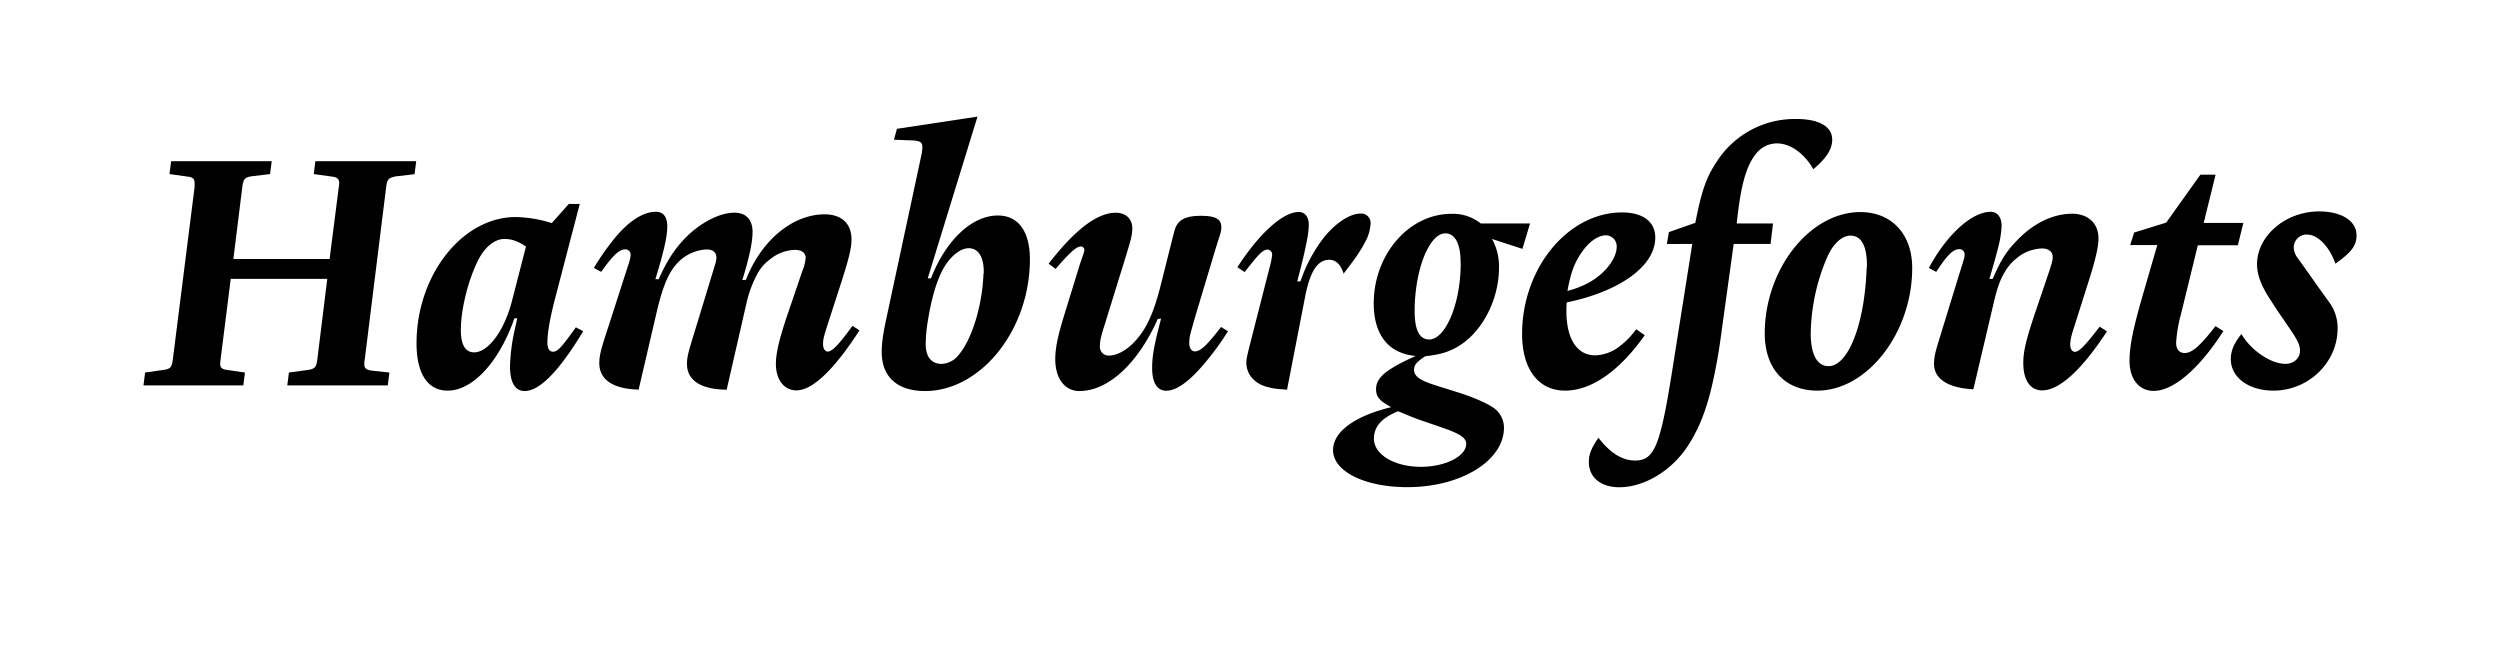
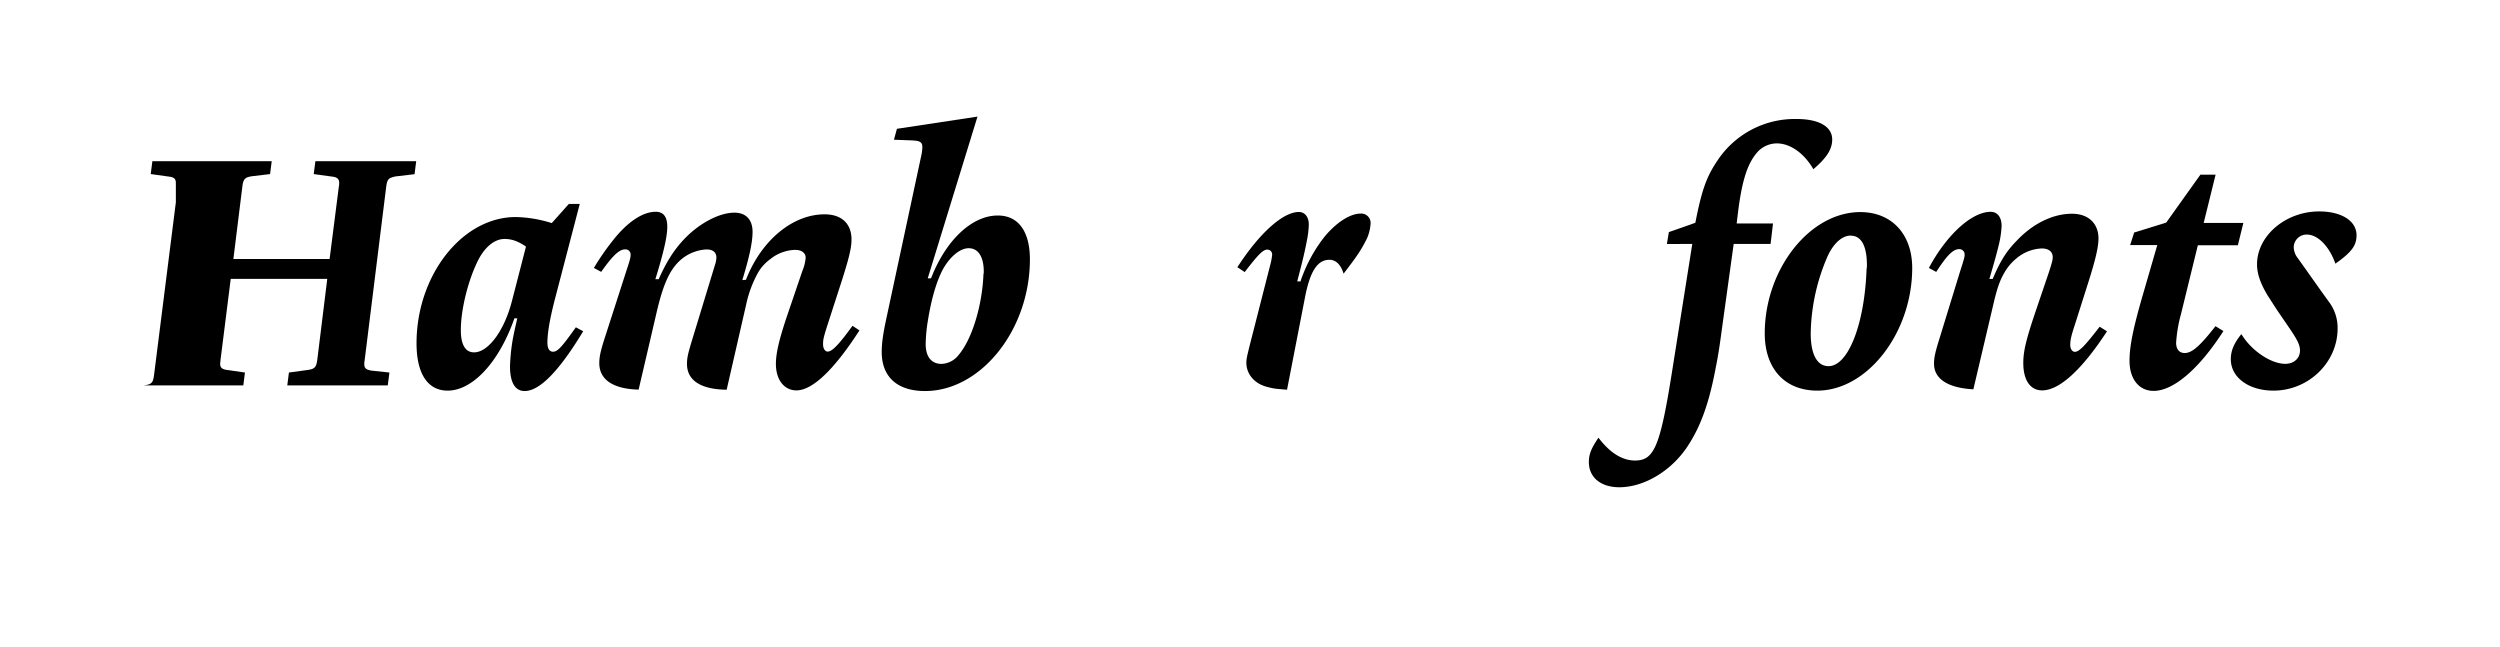
<svg xmlns="http://www.w3.org/2000/svg" viewBox="0 0 1024 265">
  <title>impression-lexicon</title>
  <g id="Layer_1" data-name="Layer 1">
-     <path d="M169.8,71.34l-6.77.81a9.45,9.45,0,0,0-3.25.81c-.95.54-1.35,1.49-1.62,3.79l-8.8,70.83a7.56,7.56,0,0,0-.14,1.63c0,1.76.95,2.43,3.93,2.7l6.36.68-.68,5.28H117.67l.67-5.28,7.32-1c3.25-.4,3.92-1.08,4.33-4.47l4.06-32.9H94.51l-4.2,33.31c0,.54-.13.95-.13,1.49,0,1.62.81,2.3,3.25,2.57l6.9,1-.67,5.28H58.76l.68-5.28,7-1c3.38-.4,3.92-1.08,4.33-4.2l8.94-70.82V75c0-1.76-.68-2.43-3.12-2.7l-7.17-1,.67-5.28H111.3l-.68,5.28-6.77.81c-3.52.41-4.19,1.08-4.6,4.47l-3.66,29.52H135l3.79-29.66a5.86,5.86,0,0,0,.14-1.49c0-1.49-.68-2.3-2.57-2.57l-7.86-1.08.68-5.28h41.3Z" />
+     <path d="M169.8,71.34l-6.77.81a9.45,9.45,0,0,0-3.25.81c-.95.54-1.35,1.49-1.62,3.79l-8.8,70.83a7.56,7.56,0,0,0-.14,1.63c0,1.76.95,2.43,3.93,2.7l6.36.68-.68,5.28H117.67l.67-5.28,7.32-1c3.25-.4,3.92-1.08,4.33-4.47l4.06-32.9H94.51l-4.2,33.31c0,.54-.13.95-.13,1.49,0,1.62.81,2.3,3.25,2.57l6.9,1-.67,5.28H58.76c3.38-.4,3.92-1.08,4.33-4.2l8.94-70.82V75c0-1.76-.68-2.43-3.12-2.7l-7.17-1,.67-5.28H111.3l-.68,5.28-6.77.81c-3.52.41-4.19,1.08-4.6,4.47l-3.66,29.52H135l3.79-29.66a5.86,5.86,0,0,0,.14-1.49c0-1.49-.68-2.3-2.57-2.57l-7.86-1.08.68-5.28h41.3Z" />
    <path d="M214.9,160.17c-3.93,0-6-3.52-6-10.15a79.4,79.4,0,0,1,.81-9.08c.41-2.7.81-4.6,2.17-10.56H210.7C204.47,148.26,193.63,160,183.34,160c-8.12,0-12.73-6.91-12.73-19.37,0-27.89,18.69-51.73,40.63-51.73A52.19,52.19,0,0,1,226,91.38l7-7.85h4.47l-10,38.32c-2.17,8.26-3.25,14.35-3.25,18.55,0,2.31.81,3.66,2.3,3.66,1.9,0,3.66-2,9.35-10l3,1.62C229,152.05,221,160.17,214.9,160.17Zm-8.26-62.29c-4.2,0-8.4,3.52-11.24,9.62-3.93,8.26-6.64,19.63-6.64,27.76,0,6,1.9,9.07,5.42,9.07,5.82,0,12.46-8.94,15.57-21.26L215.44,101C212.05,98.69,209.48,97.88,206.64,97.88Z" />
    <path d="M326.21,159.9c-5,0-8.4-4.33-8.4-10.83,0-4.47,1.36-10,4.34-19l6.5-19.09A17.76,17.76,0,0,0,330,105.6c0-2-1.62-3.25-4.33-3.25a16.89,16.89,0,0,0-10.16,3.79,18.06,18.06,0,0,0-4.87,5.28,47,47,0,0,0-5,13.27l-8,34.94c-10.57-.13-16.25-3.79-16.25-10.56,0-2.17.27-3.66,1.62-8.26l9.75-32a12.1,12.1,0,0,0,.68-3.25c0-2.17-1.36-3.39-4.06-3.39a17.59,17.59,0,0,0-9.48,3.39c-5,3.79-8,9.61-11,22.61l-7.32,31.42c-10.42-.27-16.11-4.06-16.11-10.83,0-2.3.41-4.61,2-9.62l9.35-29c1.21-3.65,1.48-4.74,1.48-5.82a2.1,2.1,0,0,0-2.3-2.17c-2.3,0-5,2.44-9.75,9.21l-3-1.62a102.77,102.77,0,0,1,7.59-11c6.09-7.86,12.46-12,17.74-12,3.11,0,4.74,2,4.74,6.09s-1.49,10.56-4.88,21.53h1.36c3.11-7,6.22-11.92,10.29-16.25,6.23-6.63,14.49-11,20.72-11,4.74,0,7.44,2.85,7.44,7.86,0,4.33-1.35,10.42-4.19,19.77l1.49-.14c6.23-16.11,19.09-26.81,32.23-26.81,6.9,0,11,3.79,11,10.29,0,3.39-.95,7.45-4.07,17.2l-6.09,18.82c-1.35,4.34-1.49,5.15-1.49,6.91s.81,3,1.9,3c1.89,0,4.87-3.25,10.15-10.56l2.85,1.89C341.51,151.64,332.71,159.9,326.21,159.9Z" />
    <path d="M378.89,160.17c-11.38,0-17.74-5.82-17.74-16,0-3.52.54-7.44,1.89-13.67l14.49-67.58a22.76,22.76,0,0,0,.27-2.57c0-2.17-.94-2.71-4.47-2.85l-7.17-.27,1.22-4.47,33-5L380,114h1.35c6.1-15.71,16.8-25.73,27.36-25.73,8.4,0,13.14,6.5,13.14,18C421.82,135.12,401.77,160.17,378.89,160.17Zm17.87-58.5c-3.79,0-8.39,4.06-11.24,10-2.16,4.61-4.06,11-5.41,19.37a65,65,0,0,0-.95,9.88c0,5.15,2.3,8.13,6.5,8.13a9.31,9.31,0,0,0,7-3.66c5.42-6.36,9.62-20,10.16-32.9,0-.28.13-.55.13-1C403,105.19,400.69,101.67,396.76,101.67Z" />
-     <path d="M494.53,147.44c-6.77,8.4-12.45,12.6-16.79,12.6-3.79,0-5.82-3.25-5.82-9.35,0-4.87.81-9.34,3.66-20.17l-1.36.13c-8.12,18.28-20.31,29.52-32.09,29.52-6,0-9.89-5.14-9.89-13,0-5.14,1.22-10.29,4.47-20.72L442.4,108l1.49-4.34a5.24,5.24,0,0,0,.27-1.22,1.41,1.41,0,0,0-1.49-1.48c-1.76,0-4.61,2.57-10.29,9.2L429.53,108c10.84-14,19.91-20.86,27.49-20.86,4.2,0,6.77,2.57,6.77,6.37,0,2.57-.54,4.6-2.57,11.24l-8.8,28.44c-1.49,4.6-1.9,6.63-1.9,8.66a3.55,3.55,0,0,0,3.79,3.79c2.85,0,6.64-1.89,9.62-4.87,5.15-5,8.4-11.78,11.37-23.43l5-19.91c.95-3.65,1.09-4.33,2-5.68C484,89.35,487,88.4,492,88.4c5.82,0,8.26,1.35,8.26,4.6a10.05,10.05,0,0,1-.4,2.71l-1.9,6-8.4,28c-.94,3.39-1.62,5.56-1.89,6.78a14.71,14.71,0,0,0-.54,4.19c0,1.9.94,3.25,2.3,3.25,2.3,0,5.14-2.7,10.7-10l2.84,1.76A108.11,108.11,0,0,1,494.53,147.44Z" />
    <path d="M559.94,97.61c-2.3,4.6-3.79,6.91-9.61,14.49-1.09-3.66-3.12-5.69-5.83-5.69-4.87,0-7.85,4.74-9.88,14.9l-7.45,38.32c-4.88-.4-5.28-.4-7.86-1.08-5.28-1.22-8.8-5.15-8.8-10,0-1.49.27-2.57,1.22-6.5l8.4-32.91a27.77,27.77,0,0,0,.94-4.74,2,2,0,0,0-1.89-2.17c-1.9,0-3.79,2-9.35,9.21l-3-2c9.07-14,18.68-22.61,25.18-22.61,2.44,0,4.07,2,4.07,5.14v.27a38.38,38.38,0,0,1-.82,6.5c-.94,4.88-1.62,7.72-3.92,16.52h1.35c.41-1.35.81-2.3,1.08-3a60.62,60.62,0,0,1,9.08-15.7c4.87-5.69,10.29-9.08,14.49-9.08a3.84,3.84,0,0,1,4.06,4.07A18.27,18.27,0,0,1,559.94,97.61Z" />
-     <path d="M623.59,101.94l-12.46-4.06A23.25,23.25,0,0,1,614,109.53c0,13.81-7.45,27.49-17.87,33-3.66,1.9-6.5,2.71-12.33,3.39-3.52,2.3-4.6,3.52-4.6,5.55,0,2.57,2.3,4.33,8.8,6.36l9.07,2.85c6.37,2,11.65,4.33,14.5,6.23a9.93,9.93,0,0,1,4.46,8.26c0,13.54-17.6,24.37-39.54,24.37-17.6,0-30.47-6.5-30.47-15.16,0-7.45,8.67-13.95,23.84-17.61-4.88-2.57-6.23-4.33-6.23-7.31s1.62-5.28,4.87-7.59c3.25-2.16,4.74-3,11.38-6.09a20.2,20.2,0,0,1-6.37-1.49c-7-2.84-10.83-9.89-10.83-20,0-20,14.35-36.7,31.82-36.7a18.14,18.14,0,0,1,12,3.93H626.7Zm-33.45,73-5.82-2c-.82-.27-2.85-.94-6-2.16L574,169l-1.35-.55c-6.64,2.71-9.89,6.23-9.89,11.24,0,6.5,8.4,11.52,19.23,11.52,10,0,18.56-4.34,18.56-9.35C600.57,179.27,598,177.64,590.14,174.94Zm8.12-67.72c0-7.31-2.3-11.64-6.23-11.64-6.63,0-12.59,15-12.59,31.82,0,7.72,1.9,11.65,6,11.65,6.5,0,12.86-14.36,12.86-31.15Z" />
-     <path d="M641.73,123.88c-.13,1.76-.13,2.44-.13,3.52,0,11.38,4.33,18.15,11.78,18.15a16.94,16.94,0,0,0,10.29-3.93,31,31,0,0,0,6.5-6.77l3.52,2.44C663.4,151.91,651.89,160,641.05,160s-17.6-8.67-17.6-23.16c0-27.08,18.82-49.83,41-49.83C673,87.05,678,90.84,678,97.34,678,108.85,663.8,119.28,641.73,123.88Zm16-27.49c-3.38,0-7.31,3-10.29,7.58-2.84,4.34-4.06,8-5.42,15.17a36,36,0,0,0,9.48-3.79c6.37-3.79,10.7-9.62,10.7-14.35A4.46,4.46,0,0,0,657.71,96.39Z" />
    <path d="M742.75,69.31c-3.65-6.37-9.34-10.57-14.89-10.57A10.75,10.75,0,0,0,720,62.13c-3.79,4.2-6.36,10.56-8.12,24.92l-.54,4.47h14.89l-1,8.39H710.12l-4.88,35.21c-.81,6.23-1.62,11.38-2.44,15.3-2.7,14.49-6.09,24.11-11.64,32.5-6.64,10-17.74,16.66-27.9,16.66-7.58,0-12.46-4.06-12.46-10.29,0-3.25,1-5.69,3.93-10q7.11,9.34,15,9.34c7.86,0,10.29-5.82,15.17-36.56l8.26-52.14H682.76l.81-4.87,10.84-3.8c2.57-13.13,4.47-18.68,8.94-25.32a38,38,0,0,1,32.5-17.2c9.21,0,14.62,3.12,14.62,8.4C750.47,61.05,748.31,64.57,742.75,69.31Z" />
    <path d="M744.38,160c-13.28,0-21.54-8.94-21.54-23.43,0-26.27,18.42-49.7,39.14-49.7,12.87,0,21.26,9.07,21.26,22.89C783.24,136.34,764.83,160,744.38,160Zm13.67-63.51c-3.52,0-7.17,3.25-9.61,8.8a82.14,82.14,0,0,0-6.77,31.28c0,8.53,2.57,13.41,7.31,13.41,8,0,14.76-17.07,15.57-39.82a5.35,5.35,0,0,0,.14-1.49C764.69,100.72,762.39,96.53,758.05,96.53Z" />
    <path d="M836.46,159.9c-4.87,0-7.72-4.19-7.72-11.24,0-4.87,1.22-9.88,5.28-21.8l5.28-15.57c1.22-3.79,1.49-4.74,1.49-6,0-2.17-1.62-3.52-4.46-3.52a17.11,17.11,0,0,0-10.7,4.33,20.3,20.3,0,0,0-4.61,5.55c-1.76,3-3,6.23-4.6,13.27l-8.13,34.54c-10.29-.54-16.11-4.2-16.11-10.43,0-2.44.4-4.47,2-9.62l8.53-27.76c1.9-6,2-6.36,2-7.31a2.17,2.17,0,0,0-2.16-2.3c-2.58,0-5,2.44-9.48,9.34l-3-1.62c7.31-13.68,17.6-23,25.32-23,2.71,0,4.47,2.16,4.47,5.82a40.9,40.9,0,0,1-1.22,8c-1,4.06-1.62,6.23-3.79,13.68h1.35c3.25-7.59,5.56-11.24,9.89-15.71,6.63-7,14.76-11,22.61-11,6.64,0,10.84,3.93,10.84,10.15,0,3.39-1.22,8.67-4.06,17.61L849.87,133c-1.49,4.47-1.9,6.37-1.9,8.27,0,1.62.81,2.84,1.9,2.84,1.76,0,4.2-2.57,10.15-10.29l3,1.89C852.71,151.51,843.5,159.9,836.46,159.9Z" />
    <path d="M916.63,100.45H900.24l-6.9,28.17a57.59,57.59,0,0,0-2,11.78c0,2.71,1.36,4.2,3.53,4.2,3,0,6.36-3,12.59-11l3.25,2c-9.89,15.44-20.45,24.51-28.57,24.51-6,0-9.89-4.87-9.89-12.32,0-6,1.49-13.27,5.28-26.41l6.09-21h-11.1l1.63-5.14,13.13-4.07,14-19.63h6.23l-4.88,19.77h16.25Z" />
    <path d="M956.58,108c-2.44-7-7.18-11.92-11.65-11.92a5.29,5.29,0,0,0-5.42,5.15,7.49,7.49,0,0,0,1.63,4.46l2.71,3.8,7,9.88,3.52,4.88a17.64,17.64,0,0,1,3.11,10.29c0,13.95-11.91,25.46-26.27,25.46-10.16,0-17.47-5.42-17.47-12.87,0-3.52,1.36-6.63,4.34-10.29,3.92,6.64,12,12.19,18,12.19,3.52,0,6-2.3,6-5.42,0-2.16-.94-4.2-4.06-8.8l-5.55-8.12L928.81,121c-3-5-4.33-8.94-4.33-12.73,0-11.65,11.65-21.67,25.46-21.67,9.21,0,15.3,3.93,15.3,9.75C965.24,100.59,963.21,103.3,956.58,108Z" />
  </g>
</svg>